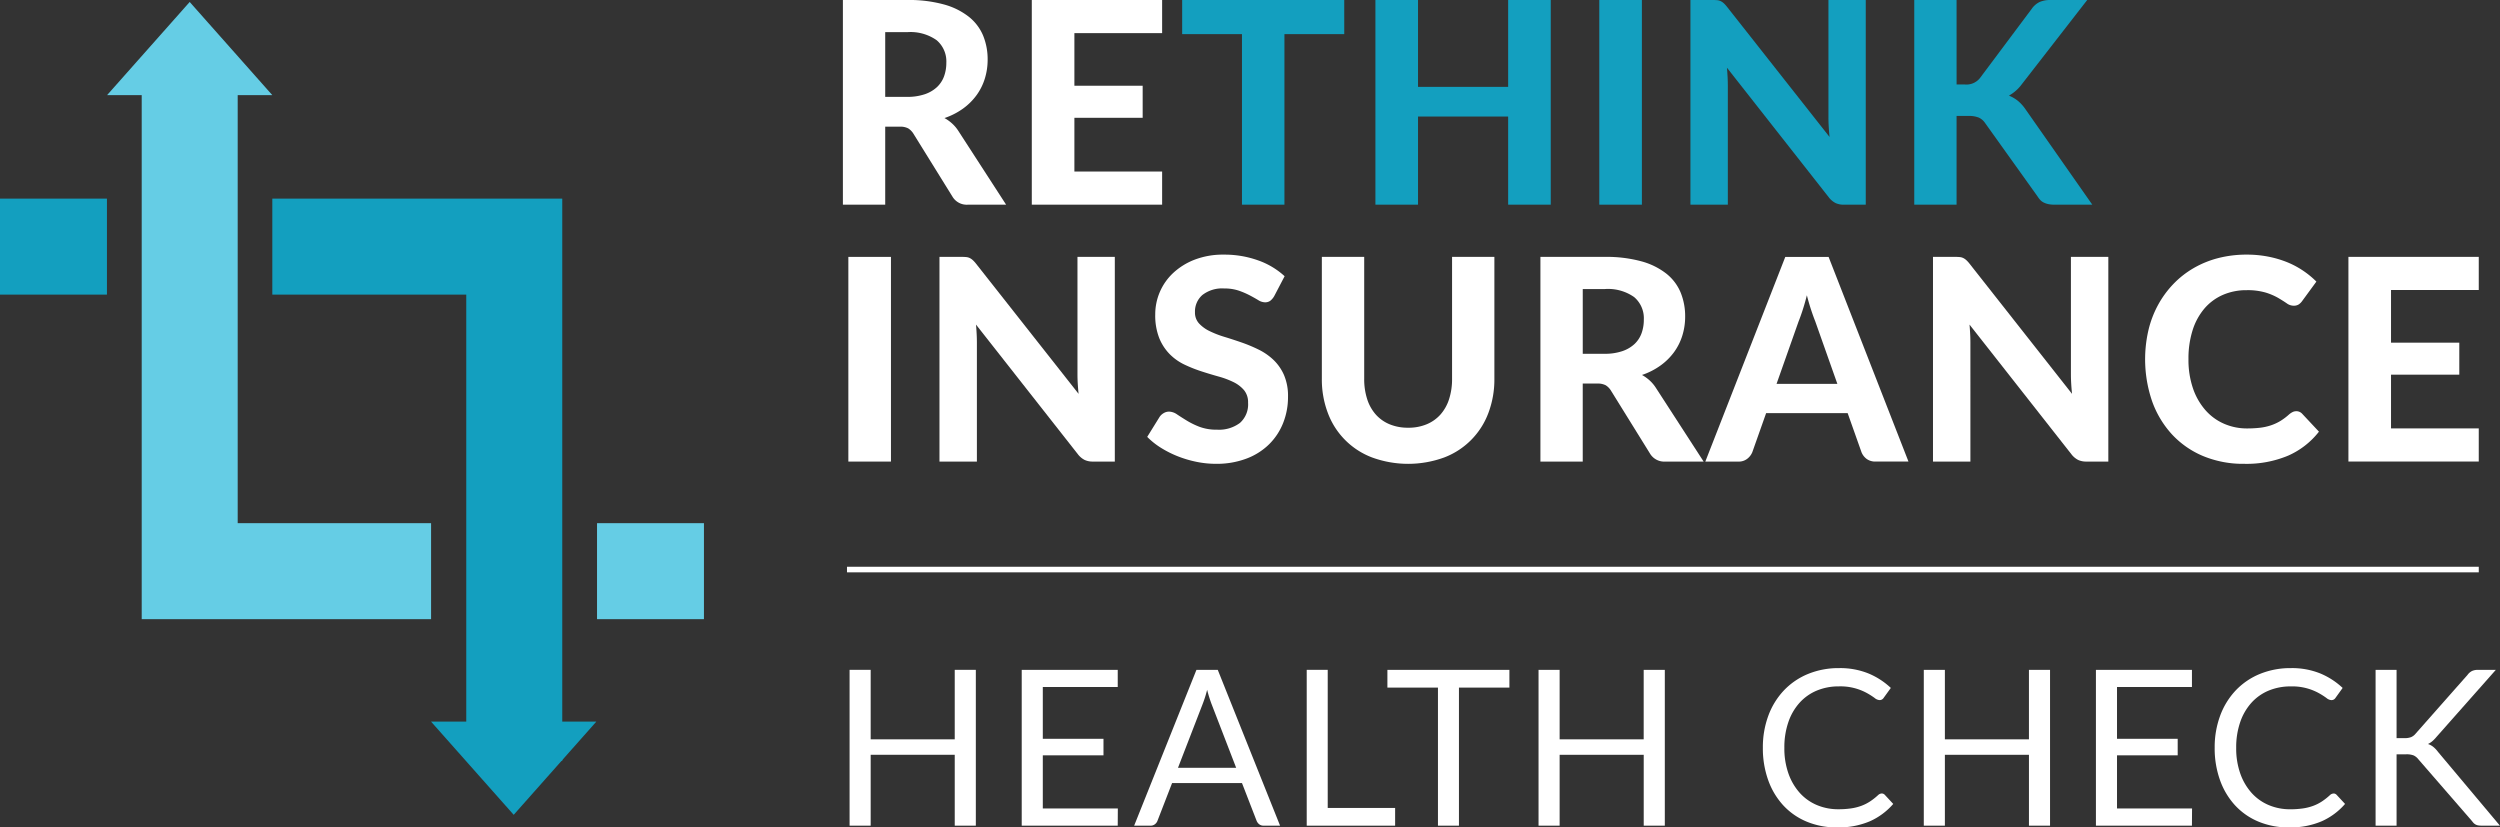
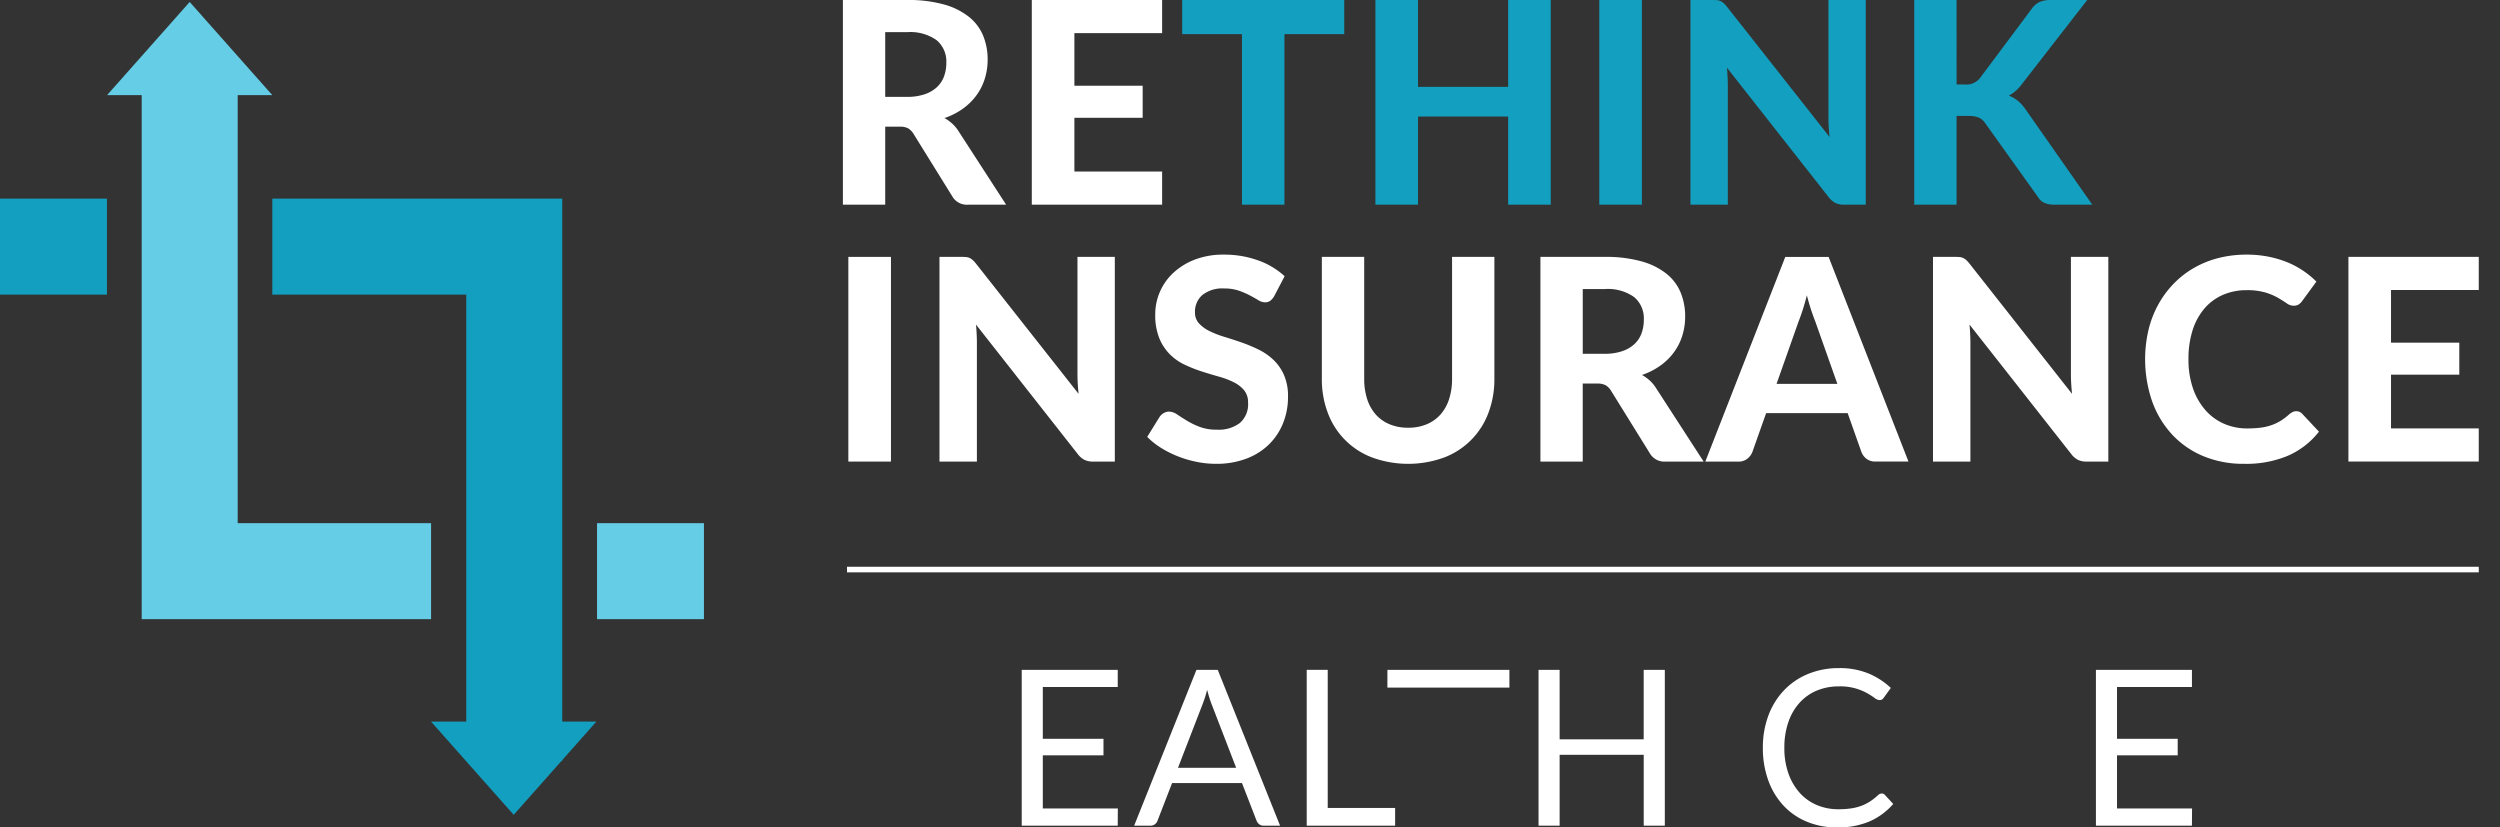
<svg xmlns="http://www.w3.org/2000/svg" width="379.34" height="125.549" viewBox="0 0 379.34 125.549">
  <rect x="0" y="0" width="379.34" height="125.549" fill="#333333" stroke="none" />
  <defs>
    <clipPath id="clip-path">
      <rect id="Rectangle_328" data-name="Rectangle 328" width="379.34" height="125.549" fill="none" />
    </clipPath>
  </defs>
  <g id="Group_1250" data-name="Group 1250" clip-path="url(#clip-path)">
    <path id="Path_792" data-name="Path 792" d="M106.309,31.057h-5.8a2.519,2.519,0,0,1-2.354-1.241l-5.907-9.525a2.518,2.518,0,0,0-.8-.814,2.615,2.615,0,0,0-1.3-.256H87.964V31.057H81.543V0H91.3a20.027,20.027,0,0,1,5.565.674,10.644,10.644,0,0,1,3.789,1.873A7.177,7.177,0,0,1,102.819,5.4a9.471,9.471,0,0,1,.687,3.648,9.618,9.618,0,0,1-.441,2.922,8.584,8.584,0,0,1-1.274,2.516A9.2,9.2,0,0,1,99.739,16.5a10.559,10.559,0,0,1-2.784,1.413,6.187,6.187,0,0,1,1.156.825,5.642,5.642,0,0,1,.963,1.145ZM91.263,14.7a8.219,8.219,0,0,0,2.7-.4,5.119,5.119,0,0,0,1.862-1.092,4.244,4.244,0,0,0,1.07-1.637,6,6,0,0,0,.343-2.055A4.214,4.214,0,0,0,95.766,6.1,6.872,6.872,0,0,0,91.3,4.88H87.964V14.7Z" transform="translate(46.355)" fill="#fff" />
    <path id="Path_793" data-name="Path 793" d="M106.281,5.03v7.984h10.36v4.859h-10.36v8.154h13.313v5.03H99.817V0h19.777V5.03Z" transform="translate(56.743 0)" fill="#fff" />
    <path id="Path_794" data-name="Path 794" d="M138.957,5.179h-9.075V31.058h-6.443V5.179h-9.075V0h24.594Z" transform="translate(65.013 0)" fill="#139fbf" />
    <path id="Path_795" data-name="Path 795" d="M159.665,0V31.057H153.2V17.68H139.524V31.057h-6.465V0h6.465V13.185H153.2V0Z" transform="translate(75.641)" fill="#139fbf" />
    <rect id="Rectangle_324" data-name="Rectangle 324" width="6.464" height="31.057" transform="translate(242.67)" fill="#139fbf" />
    <path id="Path_796" data-name="Path 796" d="M190.138,0V31.057h-3.317a2.9,2.9,0,0,1-1.263-.246,3.027,3.027,0,0,1-1.007-.845L169.077,10.274c.042.5.075.993.1,1.478s.033.935.033,1.349V31.057h-5.673V0h3.382a6.736,6.736,0,0,1,.7.031,1.553,1.553,0,0,1,.524.151,2.03,2.03,0,0,1,.45.311,4.4,4.4,0,0,1,.471.513l15.583,19.778q-.087-.814-.129-1.573t-.042-1.445V0Z" transform="translate(92.964)" fill="#139fbf" />
    <path id="Path_797" data-name="Path 797" d="M191.61,12.821h1.263a2.622,2.622,0,0,0,2.29-.985l7.857-10.509A3.085,3.085,0,0,1,204.24.289,4.062,4.062,0,0,1,205.866,0h5.565l-9.889,12.734a6.256,6.256,0,0,1-1.99,1.777,5.331,5.331,0,0,1,1.349.781,6.205,6.205,0,0,1,1.154,1.274L212.2,31.057h-5.715a4.63,4.63,0,0,1-.952-.085,2.958,2.958,0,0,1-.695-.237,1.816,1.816,0,0,1-.514-.373,3.519,3.519,0,0,1-.406-.525l-7.984-11.172a2.348,2.348,0,0,0-.963-.825,4,4,0,0,0-1.564-.246h-1.8V31.057h-6.421V0h6.421Z" transform="translate(105.275)" fill="#139fbf" />
-     <path id="Path_798" data-name="Path 798" d="M101.345,64.8V88.445h-3.2V77.689H85.389V88.445h-3.2V64.8h3.2V75.346H98.144V64.8Z" transform="translate(46.723 36.838)" fill="#fff" />
    <path id="Path_799" data-name="Path 799" d="M113.427,85.839l-.016,2.607H98.842V64.8h14.57v2.607h-11.37v7.853h9.207v2.508h-9.207v8.068Z" transform="translate(56.189 36.839)" fill="#fff" />
    <path id="Path_800" data-name="Path 800" d="M131.861,88.445h-2.475a1.064,1.064,0,0,1-.693-.213,1.324,1.324,0,0,1-.4-.546l-2.212-5.708H115.477l-2.21,5.708a1.17,1.17,0,0,1-.381.529,1.052,1.052,0,0,1-.692.231h-2.475L119.172,64.8h3.234ZM125.2,79.668l-3.713-9.619q-.165-.428-.347-1t-.347-1.214a17.967,17.967,0,0,1-.709,2.229l-3.713,9.6Z" transform="translate(62.372 36.838)" fill="#fff" />
    <path id="Path_801" data-name="Path 801" d="M139.827,85.757v2.69H126.413V64.8H129.6V85.757Z" transform="translate(71.863 36.838)" fill="#fff" />
-     <path id="Path_802" data-name="Path 802" d="M152.731,67.492h-7.656V88.447H141.89V67.492h-7.671V64.8h18.513Z" transform="translate(76.3 36.838)" fill="#fff" />
+     <path id="Path_802" data-name="Path 802" d="M152.731,67.492h-7.656H141.89V67.492h-7.671V64.8h18.513Z" transform="translate(76.3 36.838)" fill="#fff" />
    <path id="Path_803" data-name="Path 803" d="M168,64.8V88.445h-3.2V77.689H152.04V88.445h-3.2V64.8h3.2V75.346h12.755V64.8Z" transform="translate(84.612 36.838)" fill="#fff" />
    <path id="Path_804" data-name="Path 804" d="M188.591,83.658a.616.616,0,0,1,.463.215l1.27,1.369a10.106,10.106,0,0,1-3.523,2.622,12.053,12.053,0,0,1-5.008.941,11.7,11.7,0,0,1-4.619-.883,10.147,10.147,0,0,1-3.548-2.475,11.185,11.185,0,0,1-2.277-3.819,14.291,14.291,0,0,1-.808-4.9,13.8,13.8,0,0,1,.841-4.9A11.221,11.221,0,0,1,173.75,68a10.587,10.587,0,0,1,3.655-2.483,12.167,12.167,0,0,1,4.7-.883,11.469,11.469,0,0,1,4.454.808,11.219,11.219,0,0,1,3.4,2.2L188.9,69.106a.864.864,0,0,1-.256.271.729.729,0,0,1-.42.108,1.313,1.313,0,0,1-.726-.322,10.884,10.884,0,0,0-1.121-.718,8.341,8.341,0,0,0-4.291-1.04,8.591,8.591,0,0,0-3.349.635,7.307,7.307,0,0,0-2.615,1.84,8.457,8.457,0,0,0-1.708,2.938,11.693,11.693,0,0,0-.61,3.91,11.4,11.4,0,0,0,.635,3.943,8.712,8.712,0,0,0,1.732,2.928,7.307,7.307,0,0,0,2.591,1.823,8.227,8.227,0,0,0,3.225.627,13.207,13.207,0,0,0,1.906-.124,7.727,7.727,0,0,0,1.568-.387,6.569,6.569,0,0,0,1.336-.668,9.54,9.54,0,0,0,1.228-.965.849.849,0,0,1,.561-.248" transform="translate(96.948 36.743)" fill="#fff" />
-     <path id="Path_805" data-name="Path 805" d="M205.266,64.8V88.445h-3.2V77.689H189.31V88.445h-3.2V64.8h3.2V75.346h12.755V64.8Z" transform="translate(105.799 36.838)" fill="#fff" />
    <path id="Path_806" data-name="Path 806" d="M217.348,85.839l-.016,2.607h-14.57V64.8h14.57v2.607h-11.37v7.853h9.207v2.508h-9.207v8.068Z" transform="translate(115.265 36.839)" fill="#fff" />
-     <path id="Path_807" data-name="Path 807" d="M232.3,83.658a.616.616,0,0,1,.463.215l1.27,1.369a10.106,10.106,0,0,1-3.523,2.622,12.053,12.053,0,0,1-5.008.941,11.7,11.7,0,0,1-4.619-.883,10.147,10.147,0,0,1-3.548-2.475,11.186,11.186,0,0,1-2.277-3.819,14.292,14.292,0,0,1-.808-4.9,13.8,13.8,0,0,1,.841-4.9A11.221,11.221,0,0,1,217.459,68a10.587,10.587,0,0,1,3.655-2.483,12.168,12.168,0,0,1,4.7-.883,11.469,11.469,0,0,1,4.454.808,11.22,11.22,0,0,1,3.4,2.2l-1.056,1.468a.863.863,0,0,1-.256.271.729.729,0,0,1-.42.108,1.313,1.313,0,0,1-.726-.322,10.888,10.888,0,0,0-1.121-.718,8.341,8.341,0,0,0-4.291-1.04,8.591,8.591,0,0,0-3.349.635,7.307,7.307,0,0,0-2.615,1.84,8.457,8.457,0,0,0-1.708,2.938,11.693,11.693,0,0,0-.61,3.91,11.4,11.4,0,0,0,.635,3.943,8.712,8.712,0,0,0,1.732,2.928,7.307,7.307,0,0,0,2.591,1.823,8.227,8.227,0,0,0,3.225.627,13.208,13.208,0,0,0,1.906-.124,7.727,7.727,0,0,0,1.568-.387,6.568,6.568,0,0,0,1.336-.668,9.54,9.54,0,0,0,1.228-.965.849.849,0,0,1,.562-.248" transform="translate(121.796 36.743)" fill="#fff" />
-     <path id="Path_808" data-name="Path 808" d="M233,75.164h1.2a2.673,2.673,0,0,0,1.007-.157,1.8,1.8,0,0,0,.692-.536l7.871-8.909a1.884,1.884,0,0,1,.693-.594,2.152,2.152,0,0,1,.891-.165h2.707l-9.009,10.179a5.284,5.284,0,0,1-.635.652,3.082,3.082,0,0,1-.652.42,2.612,2.612,0,0,1,.809.438,4.1,4.1,0,0,1,.709.75l9.4,11.2h-2.771a3.074,3.074,0,0,1-.536-.041,1.324,1.324,0,0,1-.387-.132,1.353,1.353,0,0,1-.29-.215,2.261,2.261,0,0,1-.238-.289l-8.15-9.389a1.988,1.988,0,0,0-.711-.585,2.908,2.908,0,0,0-1.154-.174H233V88.446h-3.184V64.8H233Z" transform="translate(130.646 36.839)" fill="#fff" />
    <rect id="Rectangle_325" data-name="Rectangle 325" width="6.464" height="31.057" transform="translate(128.726 38.98)" fill="#fff" />
    <path id="Path_809" data-name="Path 809" d="M117.492,24.851V55.91h-3.317a2.894,2.894,0,0,1-1.263-.248,3.026,3.026,0,0,1-1.007-.845L96.431,35.126c.042.5.075.993.1,1.476s.033.935.033,1.349V55.91H90.886V24.851h3.382c.271,0,.5.013.7.031a1.553,1.553,0,0,1,.524.151,1.986,1.986,0,0,1,.45.312,4.278,4.278,0,0,1,.471.513l15.583,19.778c-.058-.543-.1-1.067-.129-1.575s-.042-.988-.042-1.445V24.851Z" transform="translate(51.666 14.127)" fill="#fff" />
    <path id="Path_810" data-name="Path 810" d="M130.252,30.926a2.443,2.443,0,0,1-.61.717,1.333,1.333,0,0,1-.8.226,1.983,1.983,0,0,1-1.016-.333q-.546-.332-1.274-.717a12.277,12.277,0,0,0-1.669-.717,6.642,6.642,0,0,0-2.205-.333,4.877,4.877,0,0,0-3.339,1,3.322,3.322,0,0,0-1.112,2.6,2.439,2.439,0,0,0,.61,1.7,5.3,5.3,0,0,0,1.6,1.165,14.864,14.864,0,0,0,2.257.878q1.263.386,2.591.845a22.9,22.9,0,0,1,2.59,1.081,9.122,9.122,0,0,1,2.259,1.562,7.177,7.177,0,0,1,1.6,2.3,8.039,8.039,0,0,1,.61,3.308,10.615,10.615,0,0,1-.739,3.97,9.386,9.386,0,0,1-2.13,3.233,9.829,9.829,0,0,1-3.435,2.172,12.772,12.772,0,0,1-4.633.792,14.72,14.72,0,0,1-2.944-.3,16.956,16.956,0,0,1-2.825-.834,15.728,15.728,0,0,1-2.558-1.285,11.306,11.306,0,0,1-2.1-1.669l1.884-3.04a1.885,1.885,0,0,1,.621-.568,1.576,1.576,0,0,1,.812-.224,2.218,2.218,0,0,1,1.22.428q.642.428,1.478.941a11.926,11.926,0,0,0,1.937.943,7.3,7.3,0,0,0,2.643.427,5.276,5.276,0,0,0,3.477-1.027,3.753,3.753,0,0,0,1.231-3.06,2.865,2.865,0,0,0-.61-1.906,4.929,4.929,0,0,0-1.594-1.22,12.791,12.791,0,0,0-2.248-.845q-1.263-.353-2.591-.781a21.218,21.218,0,0,1-2.59-1.027,7.981,7.981,0,0,1-2.248-1.584,7.5,7.5,0,0,1-1.594-2.439,9.374,9.374,0,0,1-.61-3.618,8.585,8.585,0,0,1,2.7-6.249,10.082,10.082,0,0,1,3.264-2.034,11.967,11.967,0,0,1,4.442-.77,15.068,15.068,0,0,1,5.19.867,11.631,11.631,0,0,1,4.036,2.408Z" transform="translate(63.094 14.003)" fill="#fff" />
    <path id="Path_811" data-name="Path 811" d="M140.982,50.773a7.145,7.145,0,0,0,2.8-.524,5.766,5.766,0,0,0,2.1-1.488,6.511,6.511,0,0,0,1.3-2.332,9.857,9.857,0,0,0,.45-3.082V24.852h6.421V43.346a14.362,14.362,0,0,1-.91,5.19,11.513,11.513,0,0,1-6.71,6.752,15.956,15.956,0,0,1-10.928,0,11.491,11.491,0,0,1-6.721-6.752,14.328,14.328,0,0,1-.91-5.19V24.852H134.3V43.346a9.857,9.857,0,0,0,.45,3.082,6.511,6.511,0,0,0,1.3,2.332,5.765,5.765,0,0,0,2.1,1.488,7.207,7.207,0,0,0,2.826.524" transform="translate(72.698 14.128)" fill="#fff" />
    <path id="Path_812" data-name="Path 812" d="M173.787,55.909h-5.8a2.519,2.519,0,0,1-2.354-1.241l-5.907-9.525a2.518,2.518,0,0,0-.8-.814,2.619,2.619,0,0,0-1.3-.256h-2.183V55.909h-6.421V24.852h9.761a20.027,20.027,0,0,1,5.565.674,10.67,10.67,0,0,1,3.789,1.873,7.176,7.176,0,0,1,2.161,2.858,9.471,9.471,0,0,1,.685,3.648,9.617,9.617,0,0,1-.439,2.922,8.583,8.583,0,0,1-1.274,2.516,9.173,9.173,0,0,1-2.055,2.011,10.549,10.549,0,0,1-2.782,1.413,6.239,6.239,0,0,1,1.156.825,5.64,5.64,0,0,1,.963,1.145ZM158.739,39.556a8.229,8.229,0,0,0,2.7-.4A5.118,5.118,0,0,0,163.3,38.07a4.244,4.244,0,0,0,1.07-1.637,6,6,0,0,0,.342-2.055,4.213,4.213,0,0,0-1.466-3.426,6.872,6.872,0,0,0-4.462-1.22h-3.339v9.825Z" transform="translate(84.715 14.128)" fill="#fff" />
    <path id="Path_813" data-name="Path 813" d="M195.8,55.908h-4.988a2.2,2.2,0,0,1-1.358-.4,2.389,2.389,0,0,1-.781-1.016l-2.1-5.929H174.2L172.1,54.5a2.458,2.458,0,0,1-.748.974,2.065,2.065,0,0,1-1.349.438h-5.03l12.135-31.057h6.572ZM185.008,44.115l-3.36-9.5q-.3-.748-.632-1.755t-.632-2.183q-.3,1.2-.63,2.215t-.632,1.766l-3.339,9.461Z" transform="translate(93.784 14.127)" fill="#fff" />
    <path id="Path_814" data-name="Path 814" d="M213.605,24.851V55.91h-3.317a2.894,2.894,0,0,1-1.263-.248,3.027,3.027,0,0,1-1.007-.845L192.544,35.126c.042.5.075.993.1,1.476s.033.935.033,1.349V55.91H187V24.851h3.382c.271,0,.5.013.7.031a1.553,1.553,0,0,1,.524.151,1.986,1.986,0,0,1,.45.312,4.28,4.28,0,0,1,.471.513L208.1,45.636c-.058-.543-.1-1.067-.129-1.575s-.042-.988-.042-1.445V24.851Z" transform="translate(106.304 14.127)" fill="#fff" />
    <path id="Path_815" data-name="Path 815" d="M230.449,48.392a1.188,1.188,0,0,1,.9.386l2.547,2.718a12.11,12.11,0,0,1-4.677,3.639,16.285,16.285,0,0,1-6.646,1.241,15.831,15.831,0,0,1-6.272-1.187,13.58,13.58,0,0,1-4.731-3.308,14.711,14.711,0,0,1-3-5.029,19.656,19.656,0,0,1-.546-10.757,15.494,15.494,0,0,1,1.467-3.843,14.837,14.837,0,0,1,2.321-3.167,14,14,0,0,1,3.073-2.409,14.745,14.745,0,0,1,3.735-1.52,17.2,17.2,0,0,1,4.313-.524,16.888,16.888,0,0,1,3.242.3,15.8,15.8,0,0,1,2.858.834,13.193,13.193,0,0,1,2.452,1.3,13.68,13.68,0,0,1,2.022,1.659l-2.161,2.953a2.012,2.012,0,0,1-.492.493,1.372,1.372,0,0,1-.812.213A1.812,1.812,0,0,1,229,32.017q-.525-.362-1.285-.812a9.351,9.351,0,0,0-1.9-.814,9.8,9.8,0,0,0-2.9-.364,8.882,8.882,0,0,0-3.575.706,7.783,7.783,0,0,0-2.793,2.045,9.409,9.409,0,0,0-1.808,3.284,14.129,14.129,0,0,0-.641,4.431,13.323,13.323,0,0,0,.695,4.464,9.809,9.809,0,0,0,1.906,3.306,8,8,0,0,0,2.825,2.044,8.644,8.644,0,0,0,3.457.7,16.851,16.851,0,0,0,1.981-.107,8.279,8.279,0,0,0,1.647-.364,7.28,7.28,0,0,0,1.435-.663,8.869,8.869,0,0,0,1.358-1.027,2.679,2.679,0,0,1,.492-.322,1.216,1.216,0,0,1,.557-.129" transform="translate(117.972 14.003)" fill="#fff" />
    <path id="Path_816" data-name="Path 816" d="M233.653,29.881v7.984h10.36v4.859h-10.36v8.155h13.313v5.03H227.189V24.851h19.777v5.03Z" transform="translate(129.151 14.127)" fill="#fff" />
    <line id="Line_82" data-name="Line 82" x2="247.599" transform="translate(128.519 86.421)" fill="none" stroke="#fff" stroke-miterlimit="10" stroke-width="0.848" />
    <rect id="Rectangle_326" data-name="Rectangle 326" width="16.223" height="14.565" transform="translate(90.592 79.384)" fill="#65cde5" />
    <rect id="Rectangle_327" data-name="Rectangle 327" width="16.226" height="14.566" transform="translate(0 30.138)" fill="#139fbf" />
    <path id="Path_817" data-name="Path 817" d="M26.344,19.215V33.781H55.772v70.746H70.338V19.215Z" transform="translate(14.976 10.923)" fill="#139fbf" />
    <path id="Path_818" data-name="Path 818" d="M28.274,76.254V5.506H13.709V90.819H57.617V76.254Z" transform="translate(7.793 3.13)" fill="#65cde5" />
    <path id="Path_819" data-name="Path 819" d="M22.895.19,10.358,14.329H35.432Z" transform="translate(5.888 0.108)" fill="#65cde5" />
    <path id="Path_820" data-name="Path 820" d="M54.24,83.951l12.537-14.14H41.7Z" transform="translate(23.707 39.686)" fill="#139fbf" />
  </g>
</svg>